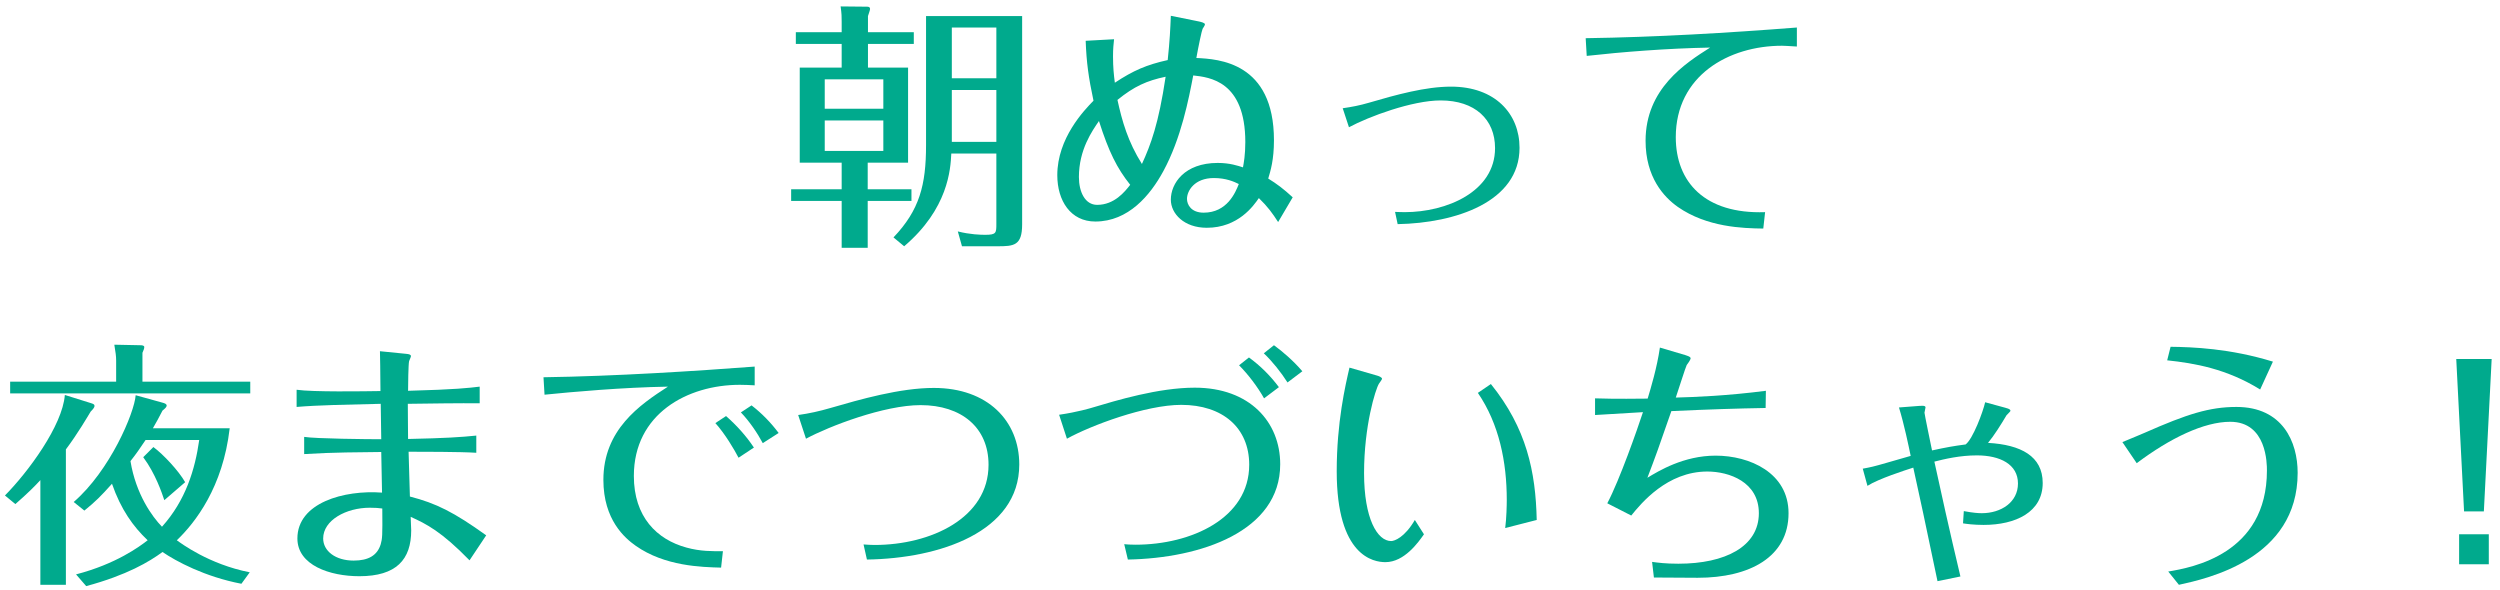
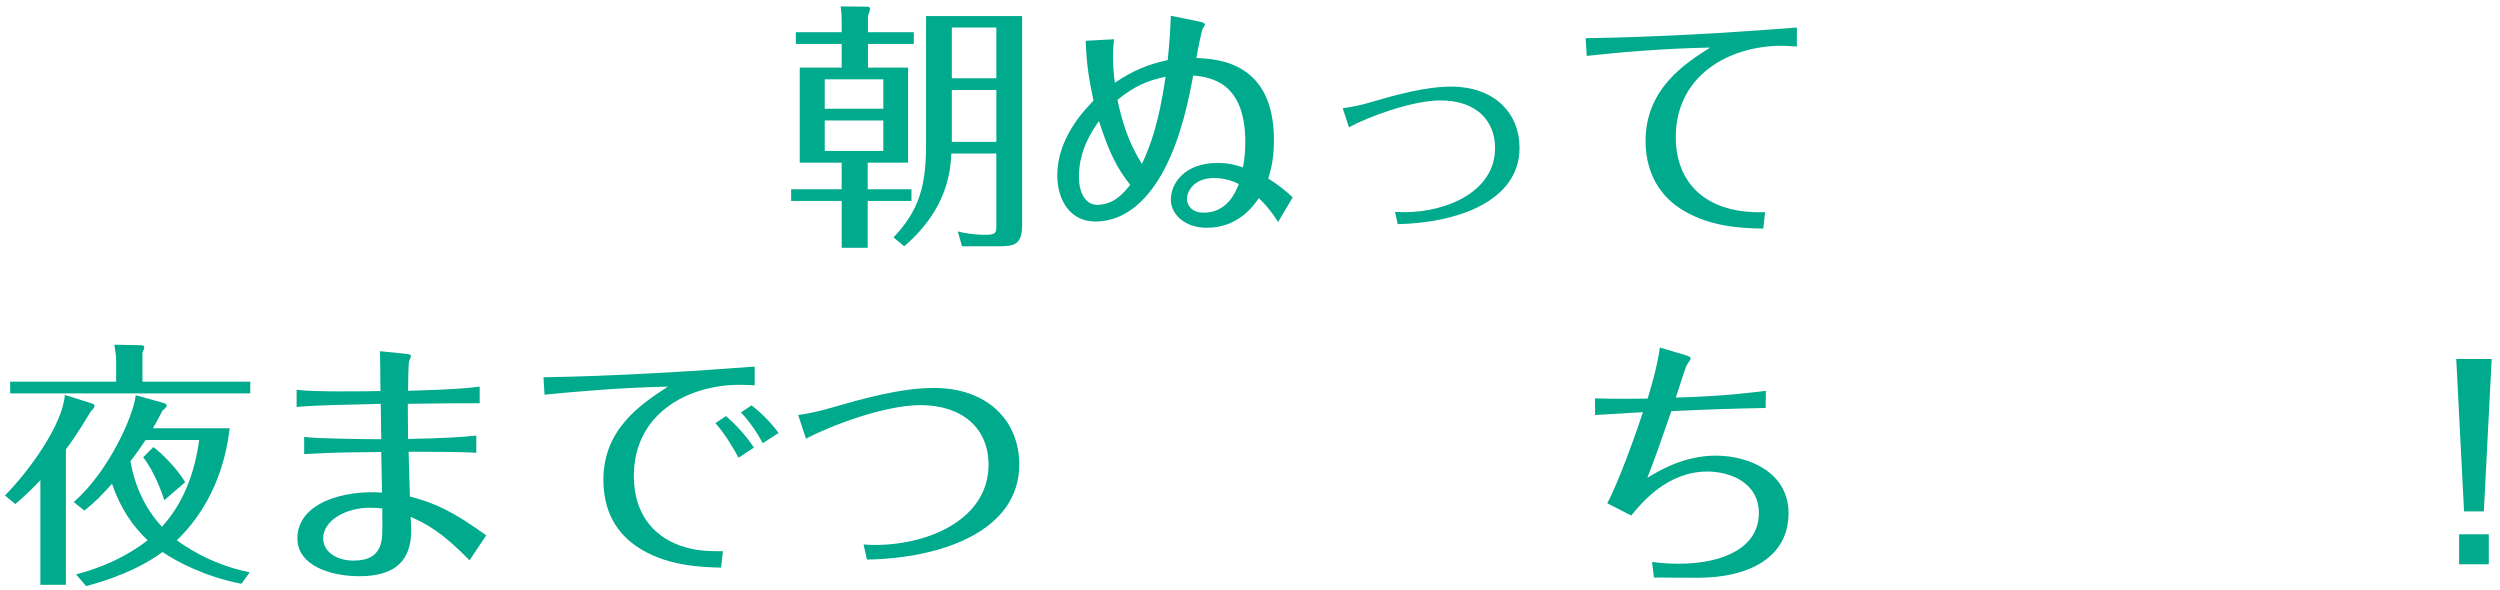
<svg xmlns="http://www.w3.org/2000/svg" width="288" height="68" viewBox="0 0 288 68" fill="none">
  <path d="M283.86 58.91L282.96 41.36H287.04L286.14 58.91H283.86ZM283.29 65V61.55H286.71V65H283.29Z" fill="#00AA8D" />
-   <path d="M249.66 41.51L250.05 39.95C252.57 39.98 256.86 40.13 261.84 41.66L260.37 44.87C256.5 42.47 252.78 41.84 249.66 41.51ZM246.15 53.36L244.5 50.93C245.7 50.45 246.84 49.94 247.08 49.85C251.97 47.69 254.55 46.88 257.64 46.88C262.95 46.88 264.69 50.9 264.69 54.47C264.69 64.4 254.28 66.65 251.01 67.37L249.78 65.84C252.48 65.39 261.15 63.86 261.15 54.2C261.15 53.45 261.15 48.59 256.92 48.59C253.92 48.59 250.02 50.45 246.15 53.36Z" fill="#00AA8D" />
-   <path d="M225.84 66.41L223.2 66.95C222.06 61.43 220.86 55.88 220.41 53.87C219.48 54.17 216.39 55.16 215.13 55.97L214.59 53.99C215.43 53.84 215.85 53.75 217.29 53.33C217.71 53.21 219.66 52.64 220.11 52.52C219.87 51.35 219.36 48.89 218.76 46.94L221.1 46.76C221.76 46.7 221.82 46.82 221.82 46.94C221.82 47.03 221.7 47.45 221.7 47.54C221.7 47.69 222.45 51.32 222.57 51.89C224.22 51.53 225.06 51.38 226.44 51.2C227.28 50.57 228.45 47.42 228.69 46.34L231 46.97C231.6 47.12 231.6 47.24 231.6 47.33C231.6 47.42 231.21 47.75 231.15 47.84C230.49 48.95 229.74 50.15 229.02 51.02C232.8 51.23 235.32 52.55 235.32 55.64C235.32 59 232.2 60.47 228.51 60.47C227.37 60.47 226.5 60.35 226.14 60.29L226.23 58.88C227.34 59.09 227.94 59.12 228.3 59.12C230.52 59.12 232.47 57.86 232.47 55.7C232.47 53.48 230.4 52.46 227.73 52.46C225.78 52.46 224.01 52.88 222.84 53.18C223.56 56.51 224.55 60.98 225.84 66.41Z" fill="#00AA8D" />
  <path d="M190.53 66.53L190.32 64.73C191.01 64.82 191.85 64.94 193.35 64.94C198.75 64.94 202.62 62.96 202.62 59.12C202.62 55.52 199.2 54.32 196.68 54.32C192.06 54.32 189.06 57.98 187.92 59.39L185.16 57.98C186.6 55.25 188.64 49.4 189.27 47.48C185.94 47.69 185.58 47.69 183.75 47.81V45.89C186.39 45.98 188.73 45.92 189.81 45.92C190.17 44.72 190.89 42.35 191.22 40.04L194.16 40.91C194.73 41.09 194.76 41.18 194.76 41.3C194.76 41.42 194.4 41.96 194.31 42.05C194.22 42.17 193.26 45.2 193.05 45.8C195.33 45.74 199.02 45.59 203.43 45.02L203.4 47C200.01 47.06 197.1 47.15 192.54 47.36C191.1 51.53 190.74 52.52 189.78 55.04C191.07 54.26 193.95 52.49 197.64 52.49C201.57 52.49 206.04 54.47 206.04 59.12C206.04 64.16 201.57 66.56 195.57 66.56C195.18 66.56 191.34 66.53 190.53 66.53Z" fill="#00AA8D" />
-   <path d="M155.46 42.35L158.58 43.25C158.82 43.31 159.21 43.46 159.21 43.64C159.21 43.73 158.88 44.15 158.85 44.21C158.46 44.84 157.14 49.04 157.14 54.5C157.14 59.75 158.67 62.33 160.26 62.33C160.65 62.33 161.82 61.91 162.99 59.9L164.04 61.55C163.41 62.45 161.79 64.76 159.6 64.76C158.25 64.76 153.99 64.1 153.99 54.29C153.99 48.65 154.98 44.42 155.46 42.35ZM170.25 45.26L171.75 44.24C175.86 49.34 176.91 54.32 177.03 59.9L173.4 60.83C173.55 59.66 173.58 58.19 173.58 57.59C173.58 53.24 172.71 48.86 170.25 45.26Z" fill="#00AA8D" />
-   <path d="M122.91 50.54L122.01 47.78C124.11 47.48 125.7 47 125.79 46.97C128.61 46.13 133.44 44.66 137.64 44.66C143.97 44.66 147.48 48.62 147.48 53.48C147.48 61.22 138.33 64.31 129.93 64.46L129.51 62.69C129.84 62.72 130.17 62.75 130.8 62.75C137.25 62.75 143.91 59.69 143.91 53.54C143.91 49.28 140.85 46.64 136.08 46.64C132 46.64 125.67 49.01 122.91 50.54ZM150.03 42.77L148.32 44.06C147.6 42.92 146.55 41.6 145.59 40.7L146.76 39.77C147.75 40.49 149.01 41.57 150.03 42.77ZM147.33 44.6L145.62 45.89C144.9 44.6 143.79 43.13 142.74 42.08L143.88 41.18C145.2 42.14 146.34 43.28 147.33 44.6Z" fill="#00AA8D" />
  <path d="M92.85 50.54L91.95 47.81C93.24 47.63 94.44 47.36 95.67 47C99.09 46.01 103.68 44.69 107.58 44.69C113.79 44.69 117.42 48.5 117.42 53.51C117.42 61.28 108.24 64.34 99.87 64.46L99.48 62.72C99.93 62.75 100.35 62.78 100.74 62.78C107.25 62.78 113.88 59.66 113.88 53.54C113.88 49.25 110.76 46.67 106.05 46.67C101.85 46.67 95.52 49.1 92.85 50.54Z" fill="#00AA8D" />
  <path d="M62.73 45.47L62.61 43.46C70.95 43.34 80.19 42.74 86.94 42.23V44.39C86.4 44.36 85.8 44.33 85.23 44.33C79.17 44.33 73.02 47.69 73.02 54.83C73.02 59.54 75.66 62.15 79.08 63.08C80.7 63.53 82.08 63.5 83.28 63.5L83.07 65.39C80.85 65.33 76.59 65.24 73.23 62.87C72 62 69.51 59.9 69.51 55.28C69.51 49.52 73.68 46.64 76.95 44.54C71.7 44.63 66 45.14 62.73 45.47ZM82.41 48.74L83.64 47.93C84.84 48.98 85.98 50.24 86.85 51.56L85.08 52.73C84.6 51.8 83.52 49.97 82.41 48.74ZM85.35 47.51L86.58 46.7C87.78 47.63 88.8 48.68 89.7 49.88L87.87 51.05C87.27 49.91 86.31 48.5 85.35 47.51Z" fill="#00AA8D" />
  <path d="M44.01 56.75L43.92 52.07C41.58 52.1 38.37 52.1 35.04 52.31V50.33C36.39 50.54 42.3 50.6 43.92 50.6C43.89 48.47 43.89 48.26 43.86 46.52C40.02 46.61 36.6 46.67 34.17 46.88V44.9C36.03 45.17 41.88 45.08 43.83 45.05C43.8 42.38 43.8 41.24 43.77 40.46L46.77 40.76C47.13 40.79 47.34 40.85 47.34 41.03C47.34 41.12 47.16 41.51 47.13 41.6C47.04 41.93 47.01 44.42 47.01 45.02C52.59 44.87 54 44.69 55.26 44.54V46.46C53.16 46.43 49.23 46.49 46.98 46.52C46.98 48.2 47.01 49.46 47.01 50.57C51.3 50.48 53.1 50.36 54.87 50.18V52.16C53.07 52.04 48.45 52.04 47.07 52.04C47.1 53.03 47.16 55.46 47.22 57.2C50.25 57.98 52.29 59 56.01 61.67L54.09 64.55C50.88 61.25 49.11 60.35 47.31 59.54C47.31 59.87 47.37 60.74 47.37 61.1C47.37 64.46 45.66 66.38 41.4 66.38C38.01 66.38 34.26 65.12 34.26 62.03C34.26 57.92 39.63 56.42 44.01 56.75ZM44.04 58.58C43.62 58.52 43.23 58.49 42.6 58.49C39.87 58.49 37.23 59.93 37.23 62.03C37.23 63.47 38.64 64.58 40.74 64.58C42.45 64.58 43.47 63.98 43.86 62.69C44.04 62.03 44.07 61.79 44.04 58.58Z" fill="#00AA8D" />
  <path d="M17.61 49.34H26.46C25.68 56.12 22.5 60.2 20.37 62.24C20.79 62.54 24.03 65 28.77 65.93L27.81 67.25C23.58 66.44 20.25 64.64 18.72 63.59C17.22 64.7 14.61 66.26 9.93 67.52L8.76 66.17C13.38 64.97 16.08 62.96 17.01 62.24C15.33 60.65 13.92 58.67 12.9 55.73C11.61 57.17 11.01 57.77 9.72 58.82L8.49 57.83C12.66 54.23 15.48 47.57 15.63 45.53L18.66 46.37C19.02 46.46 19.2 46.55 19.2 46.73C19.2 46.88 19.02 47.06 18.72 47.3C18.42 47.9 17.88 48.89 17.61 49.34ZM22.95 50.69H16.77C16.08 51.71 15.72 52.25 15.03 53.12C15.66 56.96 17.55 59.54 18.66 60.68C21.39 57.65 22.47 54.08 22.95 50.69ZM16.41 43.97H28.83V45.32H1.17V43.97H13.38V41.54C13.38 41.03 13.32 40.61 13.17 39.71L16.14 39.77C16.38 39.77 16.62 39.8 16.62 39.98C16.62 40.13 16.56 40.31 16.41 40.64V43.97ZM16.5 52.67L17.67 51.5C18.81 52.34 20.58 54.23 21.33 55.55L18.93 57.62C18.66 56.81 17.91 54.56 16.5 52.67ZM7.59 51.77V67.37H4.65V55.31C4.05 55.97 3.15 56.87 1.77 58.07L0.57 57.08C3.21 54.41 7.2 49.04 7.47 45.5L10.44 46.43C10.74 46.52 10.89 46.58 10.89 46.76C10.89 46.91 10.77 47.09 10.44 47.42C10.08 48.02 8.94 49.97 7.59 51.77Z" fill="#00AA8D" />
  <path d="M182.79 6.44L182.67 4.4C190.8 4.28 198.9 3.8 207 3.17V5.36C206.1 5.3 205.44 5.27 205.29 5.27C199.14 5.27 193.05 8.72 193.05 15.8C193.05 20.96 196.38 24.68 203.34 24.44L203.13 26.33C200.76 26.3 196.65 26.18 193.29 23.84C191.67 22.7 189.57 20.42 189.57 16.22C189.57 10.22 194.16 7.28 197.01 5.48C192.06 5.57 186.81 5.99 182.79 6.44Z" fill="#00AA8D" />
  <path d="M155.4 14.66L154.68 12.47C155.73 12.32 156.66 12.14 157.68 11.84C160.86 10.91 164.22 9.98 167.16 9.98C172.23 9.98 175.05 13.1 175.05 17.03C175.05 23.27 167.67 25.7 161.01 25.82L160.71 24.41C160.92 24.41 161.22 24.44 161.82 24.44C166.62 24.44 172.23 22.1 172.23 17.06C172.23 13.76 169.92 11.57 165.96 11.57C162.69 11.57 157.68 13.43 155.4 14.66Z" fill="#00AA8D" />
  <path d="M134.88 1.82L138.15 2.48C138.39 2.54 138.81 2.63 138.81 2.81C138.81 2.93 138.57 3.26 138.54 3.32C138.45 3.47 138.03 5.48 137.82 6.68C140.37 6.8 146.76 7.16 146.76 16.16C146.76 18.41 146.37 19.67 146.1 20.57C147.12 21.2 147.84 21.74 148.92 22.73L147.24 25.58C146.58 24.56 146.07 23.84 145.02 22.82C144.42 23.69 142.65 26.24 139.02 26.24C136.41 26.24 134.88 24.62 134.88 23C134.88 21.14 136.44 18.77 140.28 18.77C141.69 18.77 142.62 19.1 143.19 19.28C143.28 18.8 143.46 17.84 143.46 16.37C143.46 9.32 139.32 8.9 137.46 8.69C136.95 11.36 136.08 15.92 134.01 19.73C132.51 22.49 129.99 25.52 126.18 25.52C123.33 25.52 121.8 23.12 121.8 20.18C121.8 15.92 124.89 12.71 125.97 11.6C125.4 8.93 125.16 7.19 125.07 4.7L128.34 4.52C128.28 5.12 128.22 5.57 128.22 6.5C128.22 7.76 128.31 8.6 128.43 9.53C130.56 8.12 132.09 7.46 134.52 6.92C134.76 4.67 134.82 3.32 134.88 1.82ZM130.2 21.29C128.67 19.37 127.74 17.51 126.6 13.94C125.82 15.08 124.29 17.24 124.29 20.39C124.29 22.13 125.01 23.6 126.39 23.6C128.37 23.6 129.57 22.1 130.2 21.29ZM142.71 21.2C142.17 20.93 141.24 20.51 139.83 20.51C137.61 20.51 136.74 21.98 136.74 22.91C136.74 23.57 137.22 24.5 138.66 24.5C141.36 24.5 142.32 22.19 142.71 21.2ZM131.55 18.89C132.57 16.67 133.47 14.27 134.28 8.84C132.12 9.29 130.65 9.95 128.73 11.51C129.27 13.97 129.93 16.31 131.55 18.89Z" fill="#00AA8D" />
  <path d="M114.78 25.76V17.69H109.59C109.5 19.52 109.23 24.05 104.16 28.37L102.93 27.35C105.93 24.2 106.68 21.32 106.68 16.73V1.85H117.75V25.85C117.75 28.31 116.79 28.37 114.9 28.37H110.82L110.34 26.66C111.75 27.02 112.98 27.05 113.49 27.05C114.78 27.05 114.78 26.84 114.78 25.76ZM109.65 3.17V9.02H114.78V3.17H109.65ZM114.78 16.34V10.37H109.65V16.34H114.78ZM96.96 3.71V2.51C96.96 1.91 96.96 1.61 96.84 0.74L99.87 0.77C99.99 0.77 100.23 0.77 100.23 1.04C100.23 1.19 100.02 1.73 99.99 1.85V3.71H105.27V5.06H99.99V7.79H104.61V18.74H99.96V21.8H105V23.15H99.96V28.55H96.96V23.15H91.14V21.8H96.96V18.74H92.13V7.79H96.96V5.06H91.68V3.71H96.96ZM95.01 12.53H101.76V9.14H95.01V12.53ZM101.76 13.88H95.01V17.39H101.76V13.88Z" fill="#00AA8D" />
</svg>